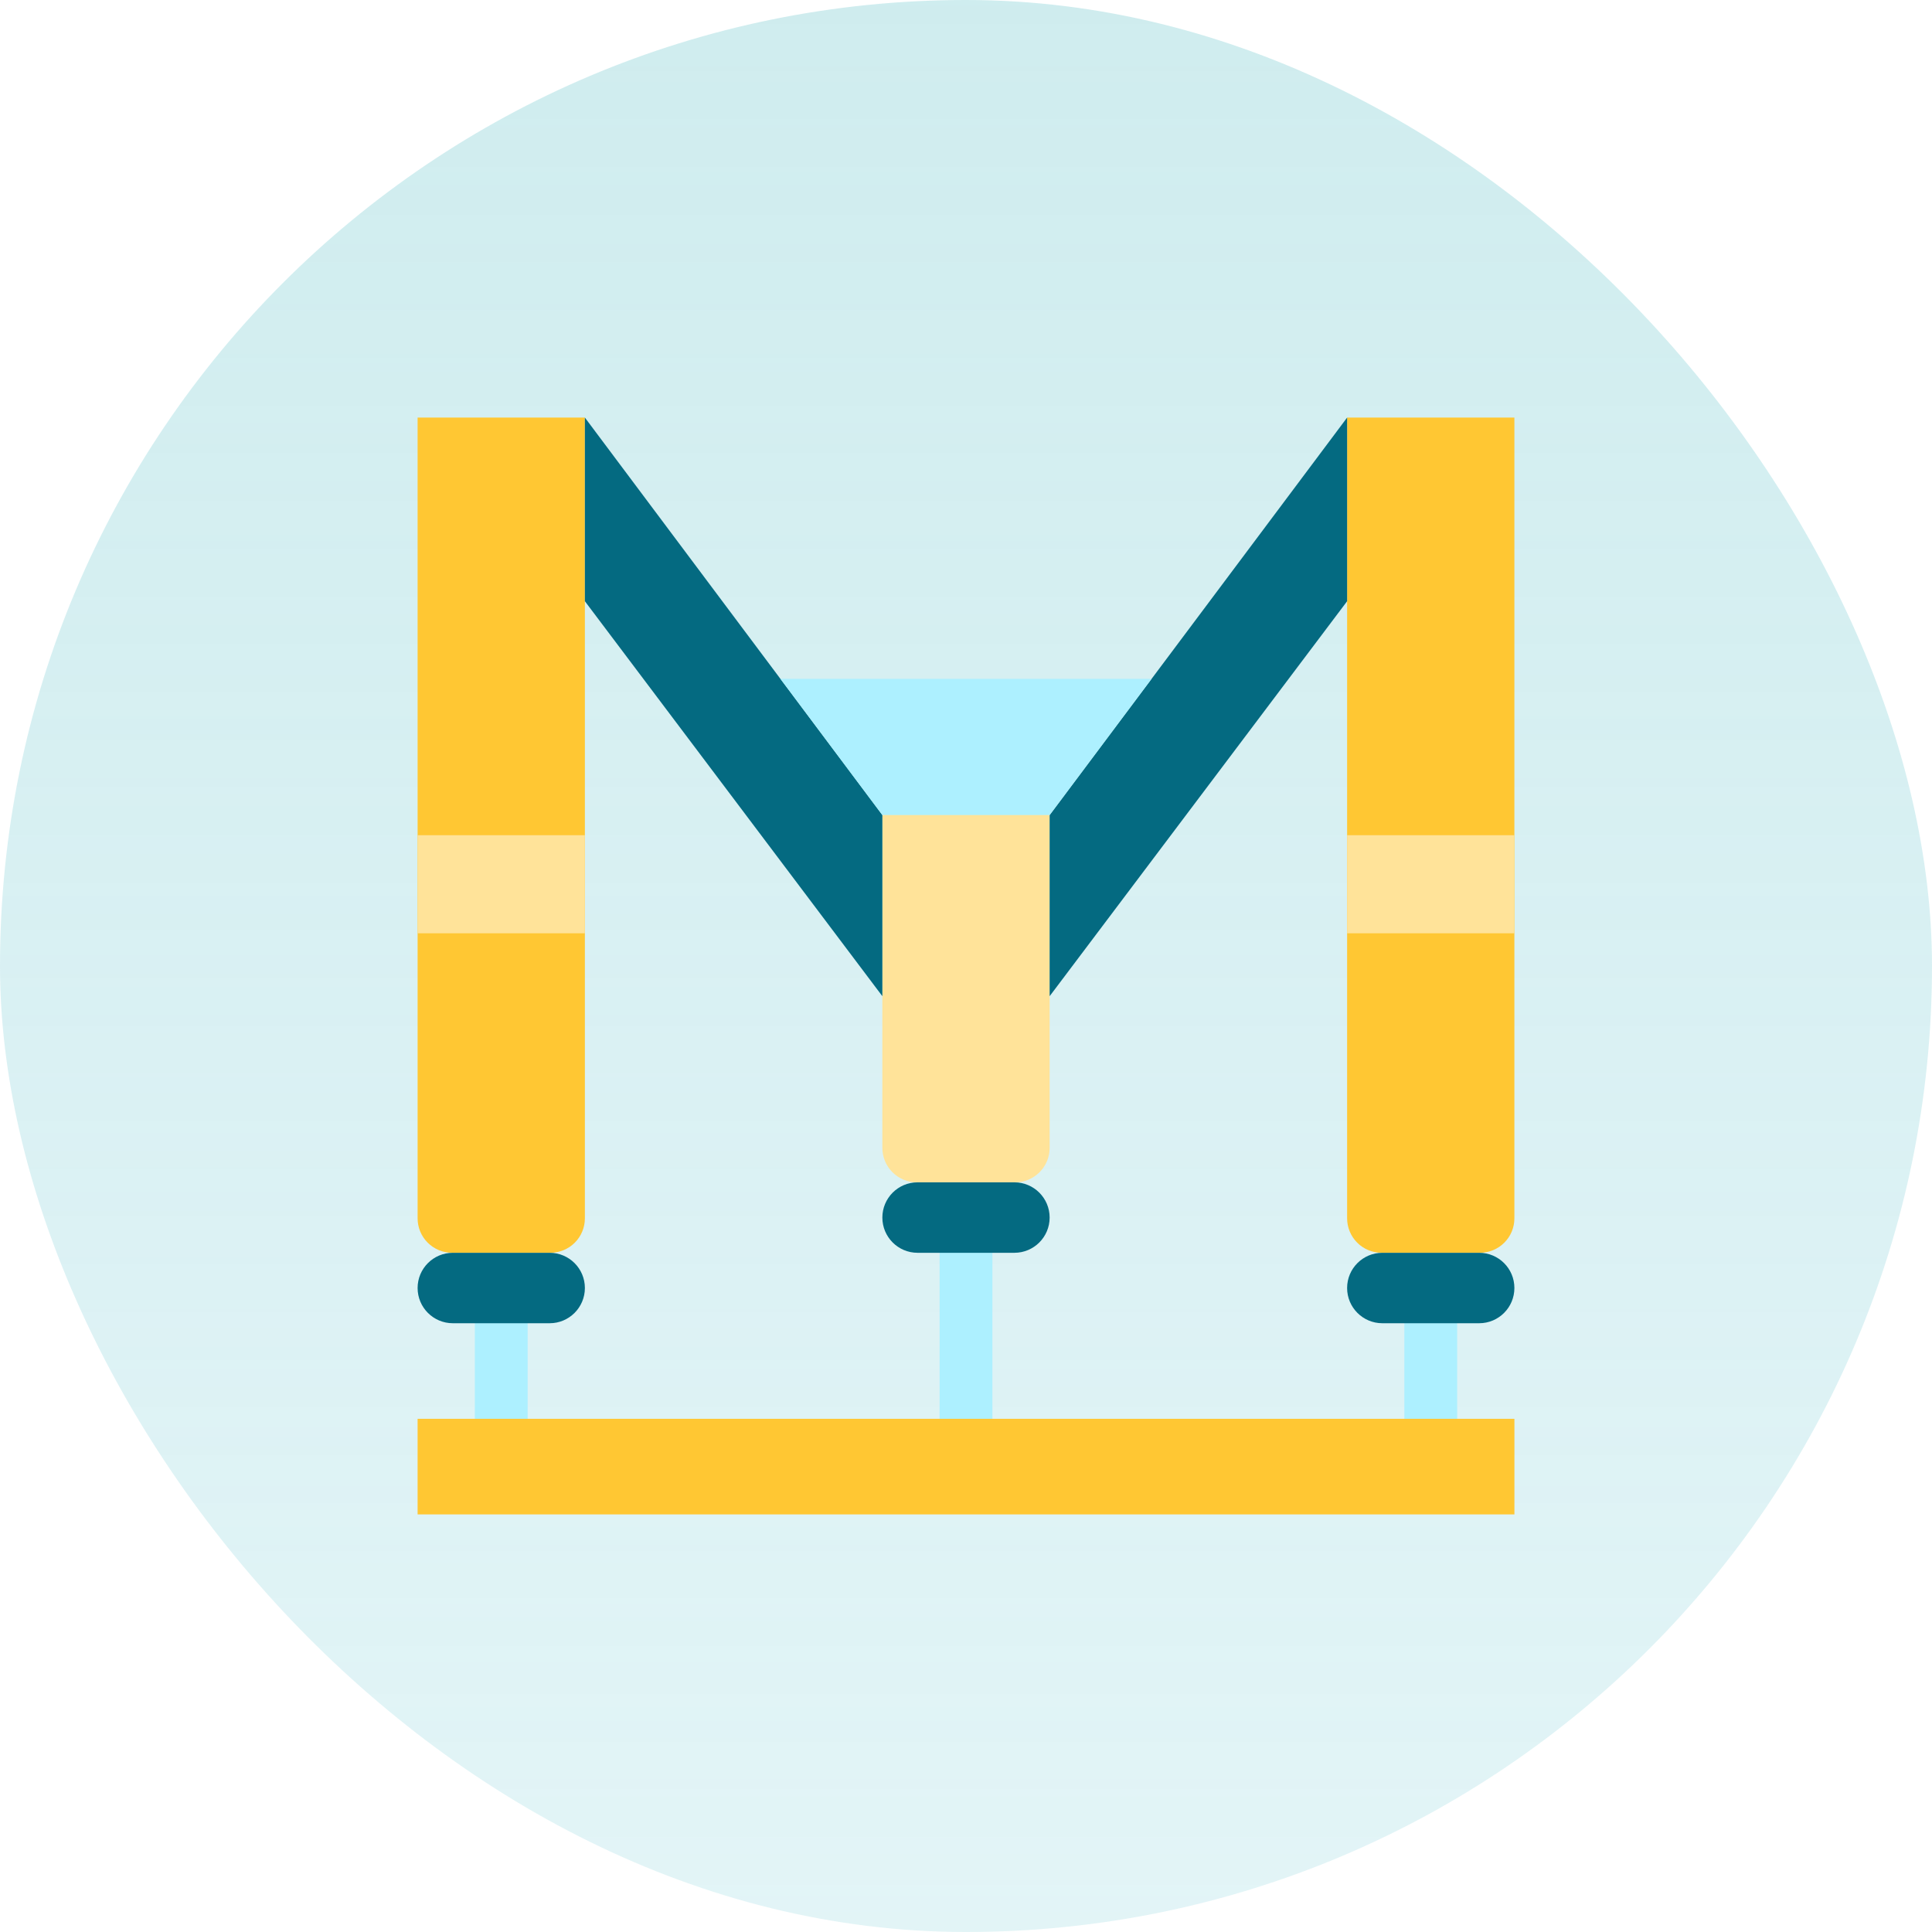
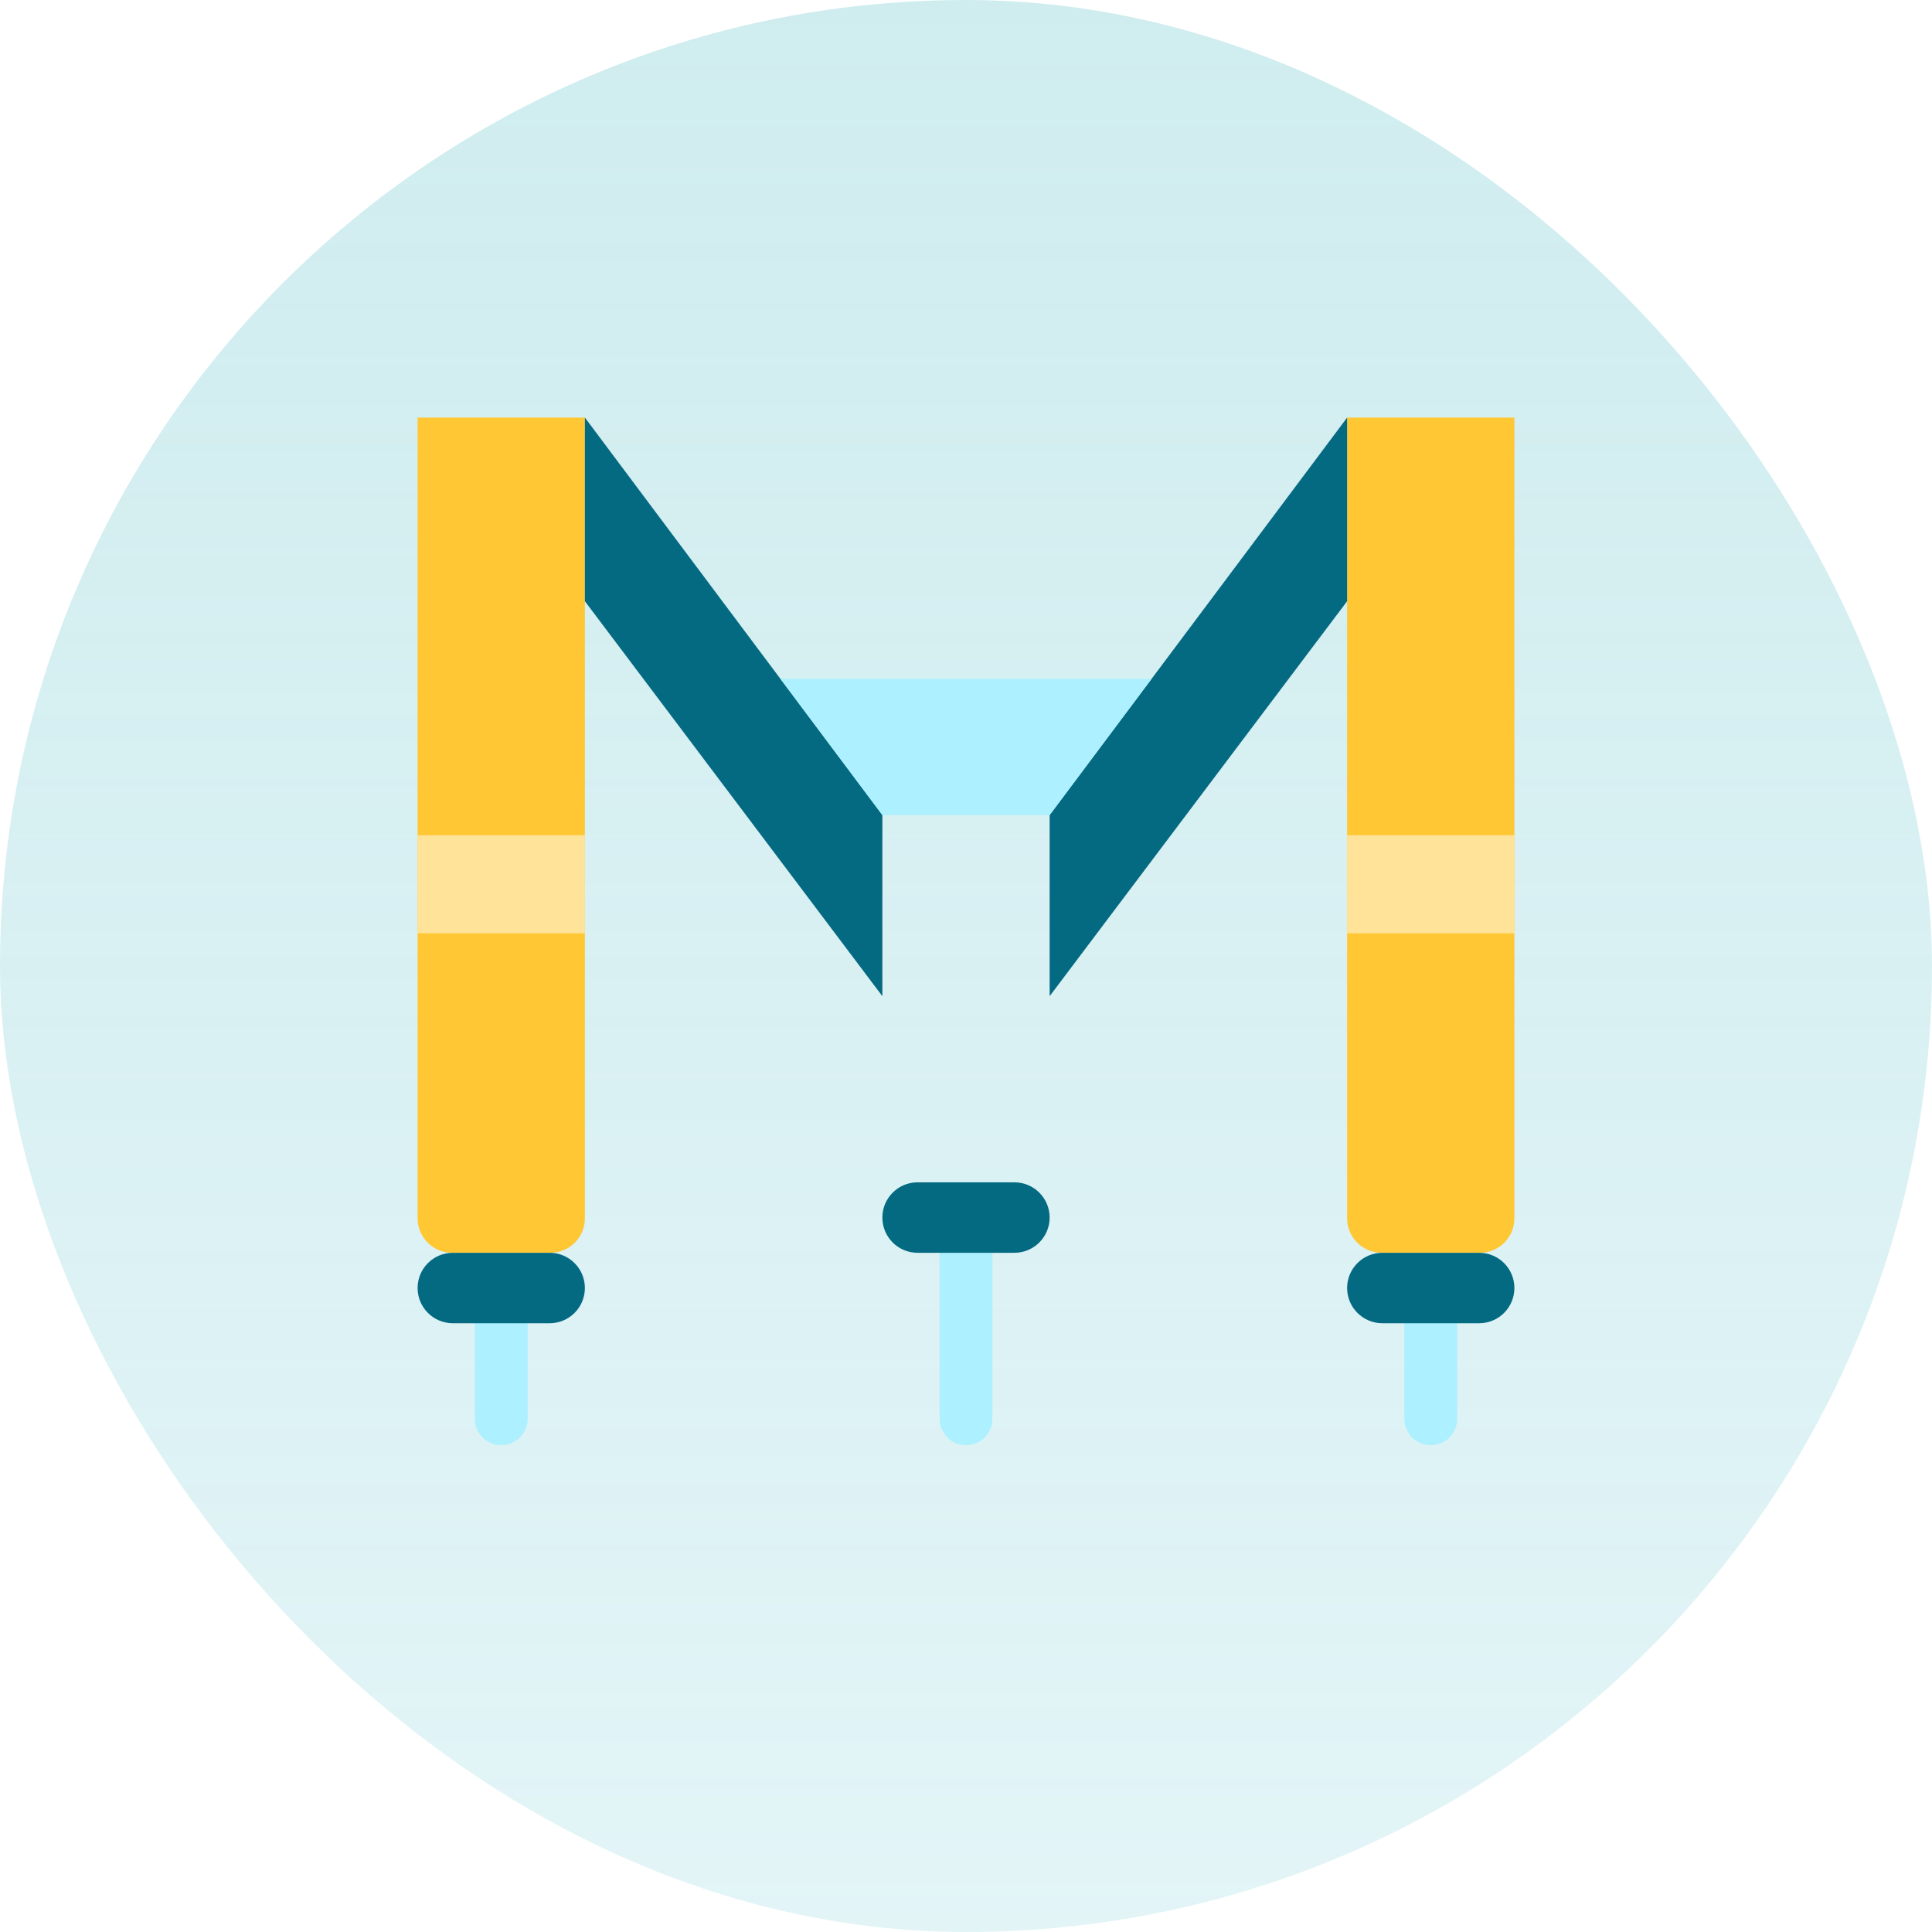
<svg xmlns="http://www.w3.org/2000/svg" width="72" height="72" viewBox="0 0 72 72" fill="none">
  <rect width="72" height="72" rx="36" fill="url(#paint0_linear_409_19156)" fill-opacity="0.4" />
  <path d="M18.679 48.328C18.55 48.328 18.422 48.353 18.303 48.403C18.183 48.452 18.075 48.525 17.983 48.616C17.892 48.708 17.819 48.816 17.77 48.936C17.72 49.055 17.695 49.183 17.695 49.312V52.875C17.695 53.136 17.799 53.386 17.983 53.571C18.168 53.755 18.418 53.859 18.679 53.859C18.941 53.859 19.191 53.755 19.375 53.571C19.56 53.386 19.664 53.136 19.664 52.875V49.312C19.664 49.183 19.639 49.055 19.589 48.936C19.54 48.816 19.467 48.708 19.376 48.616C19.284 48.525 19.176 48.452 19.056 48.403C18.937 48.353 18.809 48.328 18.679 48.328Z" fill="#ADF0FF" />
  <path d="M36 45.703C35.871 45.703 35.743 45.728 35.623 45.778C35.504 45.827 35.395 45.9 35.304 45.991C35.212 46.083 35.14 46.191 35.09 46.311C35.041 46.43 35.016 46.558 35.016 46.688V52.875C35.016 53.136 35.119 53.386 35.304 53.571C35.489 53.756 35.739 53.859 36 53.859C36.261 53.859 36.511 53.756 36.696 53.571C36.881 53.386 36.984 53.136 36.984 52.875V46.688C36.984 46.558 36.959 46.43 36.91 46.311C36.86 46.191 36.788 46.083 36.696 45.991C36.605 45.9 36.496 45.827 36.377 45.778C36.257 45.728 36.129 45.703 36 45.703Z" fill="#ADF0FF" />
  <path d="M53.321 48.328C53.191 48.328 53.063 48.353 52.944 48.403C52.824 48.452 52.716 48.525 52.624 48.616C52.533 48.708 52.46 48.816 52.411 48.936C52.361 49.055 52.336 49.183 52.336 49.312V52.875C52.336 53.136 52.44 53.386 52.624 53.571C52.809 53.755 53.059 53.859 53.321 53.859C53.582 53.859 53.832 53.755 54.017 53.571C54.201 53.386 54.305 53.136 54.305 52.875V49.312C54.305 49.183 54.28 49.055 54.23 48.936C54.181 48.816 54.108 48.708 54.017 48.616C53.925 48.525 53.817 48.452 53.697 48.403C53.578 48.353 53.45 48.328 53.321 48.328Z" fill="#ADF0FF" />
  <path d="M15.563 45.402C15.563 45.571 15.596 45.738 15.66 45.894C15.725 46.05 15.819 46.191 15.939 46.311C16.058 46.43 16.2 46.525 16.356 46.59C16.512 46.654 16.679 46.687 16.848 46.687H20.512C20.853 46.687 21.18 46.552 21.421 46.311C21.662 46.07 21.797 45.743 21.797 45.402V15.562H15.563V45.402Z" fill="#FFC733" />
  <path d="M50.203 15.562V45.402C50.203 45.743 50.339 46.07 50.579 46.311C50.82 46.552 51.147 46.687 51.488 46.687H55.153C55.321 46.687 55.488 46.654 55.644 46.59C55.8 46.525 55.942 46.43 56.061 46.311C56.181 46.191 56.275 46.05 56.34 45.894C56.404 45.738 56.437 45.571 56.437 45.402V15.562H50.203Z" fill="#FFC733" />
-   <path d="M32.883 42.778C32.883 43.119 33.018 43.445 33.259 43.686C33.5 43.927 33.827 44.063 34.168 44.063H37.832C38.173 44.063 38.5 43.927 38.741 43.686C38.982 43.445 39.117 43.119 39.117 42.778V28.112H32.883V42.778Z" fill="#FFE399" />
  <path d="M37.804 44.062H34.195C33.47 44.062 32.883 44.65 32.883 45.375V45.375C32.883 46.1 33.47 46.688 34.195 46.688H37.804C38.529 46.688 39.117 46.1 39.117 45.375V45.375C39.117 44.65 38.529 44.062 37.804 44.062Z" fill="#046A81" />
  <path d="M20.485 46.688H16.875C16.15 46.688 15.563 47.275 15.563 48V48C15.563 48.725 16.15 49.313 16.875 49.313H20.485C21.209 49.313 21.797 48.725 21.797 48V48C21.797 47.275 21.209 46.688 20.485 46.688Z" fill="#046A81" />
  <path d="M55.125 46.688H51.515C50.791 46.688 50.203 47.275 50.203 48V48C50.203 48.725 50.791 49.313 51.515 49.313H55.125C55.85 49.313 56.437 48.725 56.437 48V48C56.437 47.275 55.85 46.688 55.125 46.688Z" fill="#046A81" />
-   <path d="M56.438 52.875H15.563V56.437H56.438V52.875Z" fill="#FFC733" />
  <path d="M21.797 15.562V22.406L32.883 37.125V30.375L21.797 15.562Z" fill="#046A81" />
  <path d="M50.203 15.562V22.406L39.117 37.125V30.375L50.203 15.562Z" fill="#046A81" />
  <path d="M36 25.297H29.083L32.883 30.375H36H39.117L42.917 25.297H36Z" fill="#ADF0FF" />
  <path d="M21.797 31.125H15.563V34.781H21.797V31.125Z" fill="#FFE399" />
  <path d="M56.437 31.125H50.203V34.781H56.437V31.125Z" fill="#FFE399" />
  <defs>
    <linearGradient id="paint0_linear_409_19156" x1="36" y1="0" x2="36" y2="181.35" gradientUnits="userSpaceOnUse">
      <stop stop-color="#88D1D6" />
      <stop offset="1" stop-color="#8AD6E6" stop-opacity="0" />
    </linearGradient>
  </defs>
</svg>